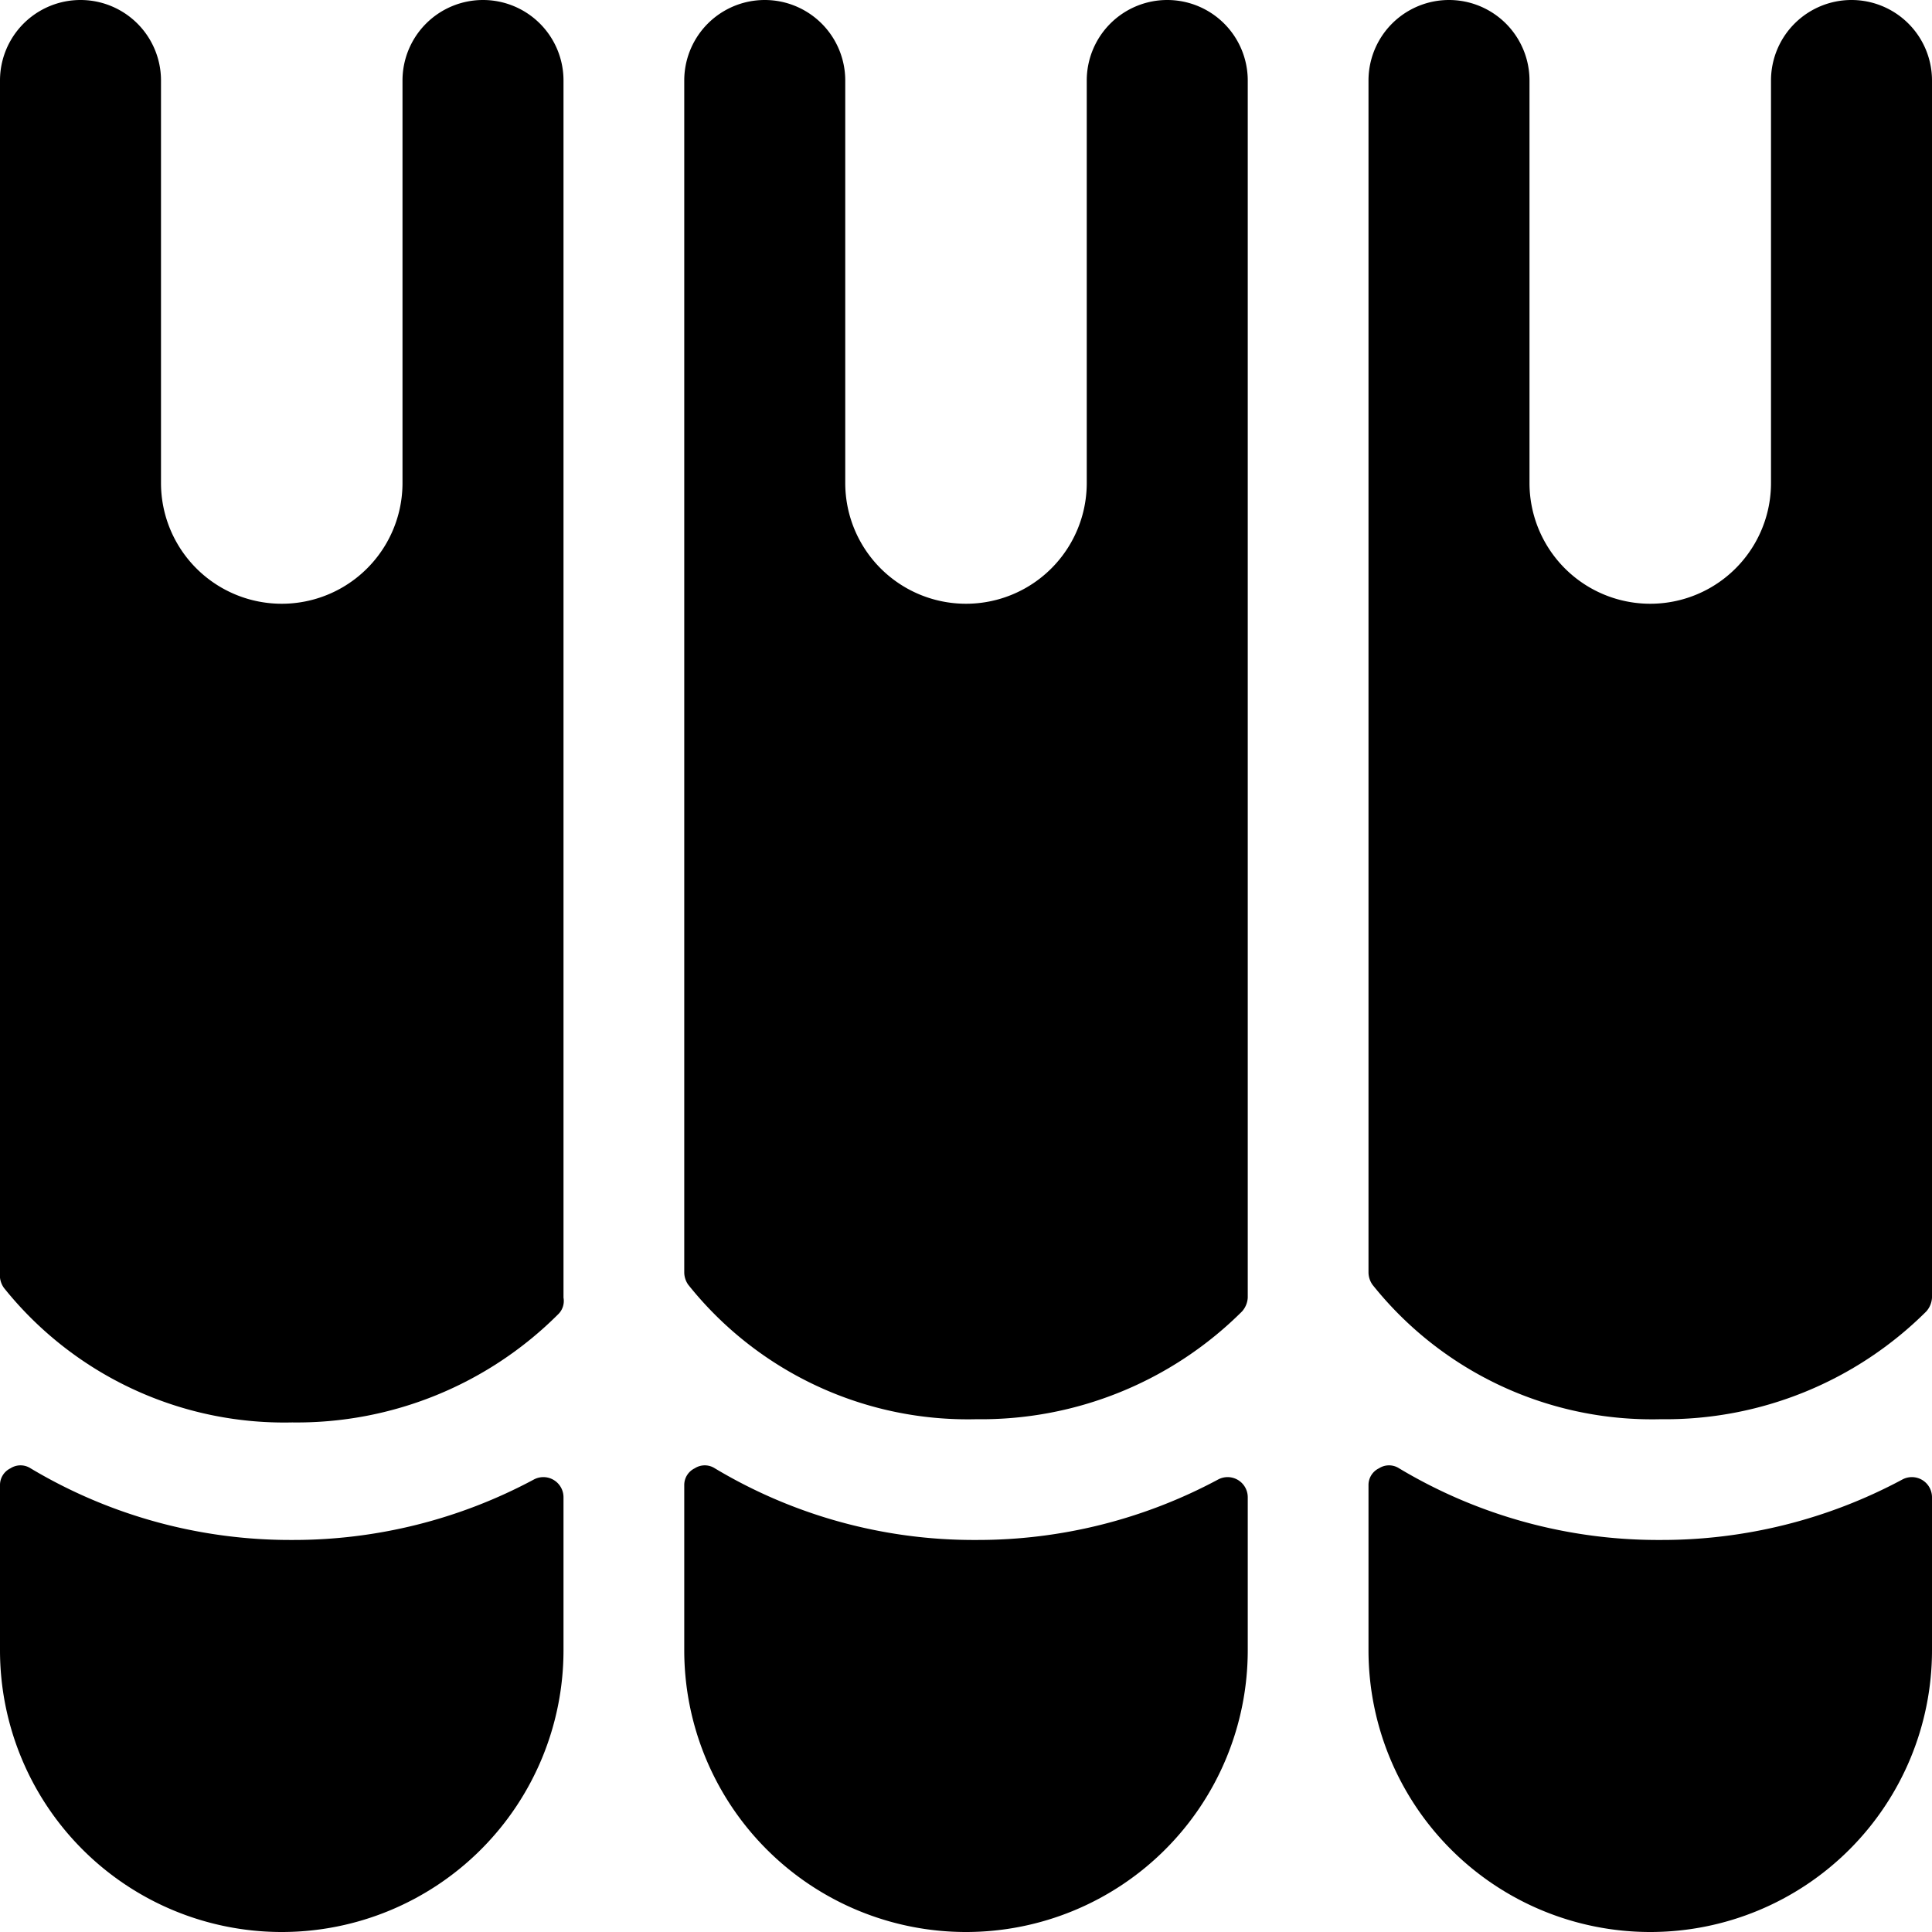
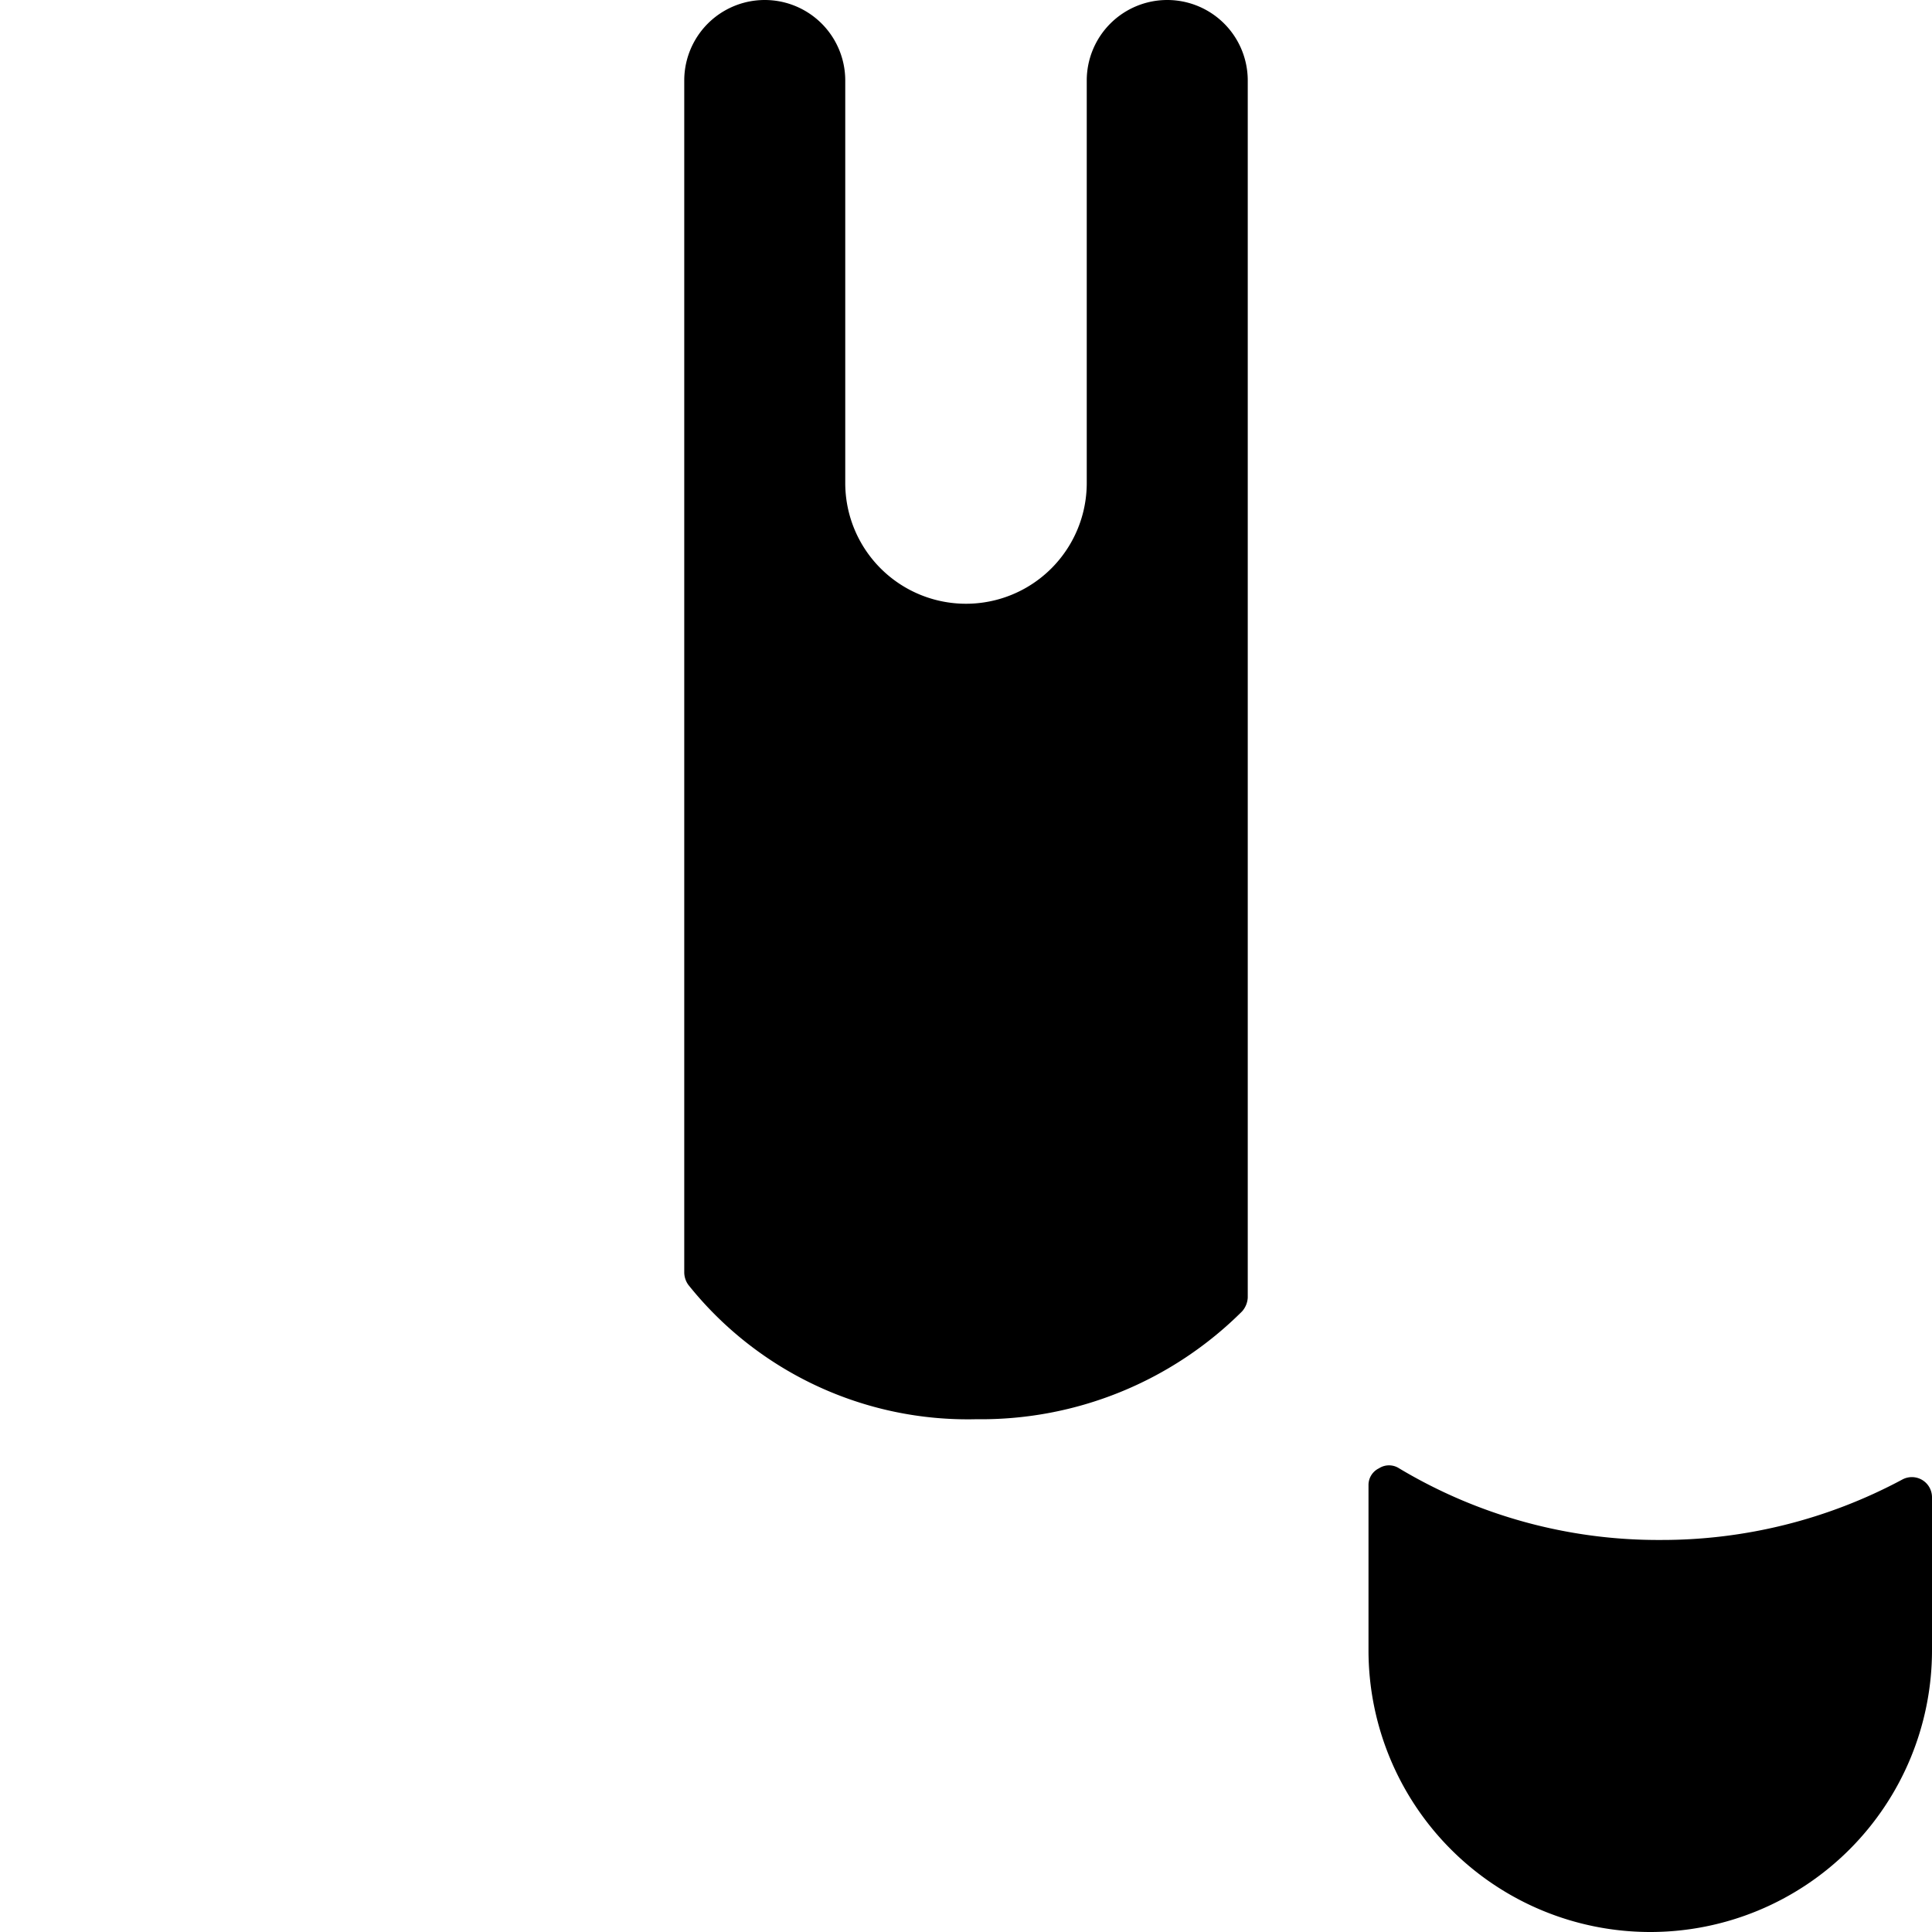
<svg xmlns="http://www.w3.org/2000/svg" viewBox="0 0 24 24">
  <g>
-     <path d="M23 0a1 1 0 0 0 -1 1v5a1.5 1.5 0 0 1 -3 0V1a1 1 0 0 0 -2 0v14.81a0.27 0.27 0 0 0 0.05 0.15 4.44 4.44 0 0 0 3.58 1.67 4.59 4.59 0 0 0 3.3 -1.34 0.28 0.28 0 0 0 0.07 -0.17V1a1 1 0 0 0 -1 -1Z" fill="#000000" stroke-width="1" />
    <path d="M23.63 18.38a6.32 6.32 0 0 1 -3 0.75 6.26 6.26 0 0 1 -3.25 -0.89 0.23 0.23 0 0 0 -0.25 0 0.23 0.23 0 0 0 -0.13 0.21v2.05a3.5 3.5 0 0 0 7 0v-1.9a0.25 0.25 0 0 0 -0.37 -0.22Z" fill="#000000" stroke-width="1" />
    <path d="M14.5 0a1 1 0 0 0 -1 1v5a1.5 1.5 0 0 1 -3 0V1a1 1 0 0 0 -2 0v14.81a0.27 0.27 0 0 0 0.05 0.15 4.44 4.44 0 0 0 3.58 1.67 4.59 4.59 0 0 0 3.3 -1.34 0.28 0.28 0 0 0 0.07 -0.17V1a1 1 0 0 0 -1 -1Z" fill="#000000" stroke-width="1" />
-     <path d="M15.13 18.38a6.32 6.32 0 0 1 -3 0.75 6.26 6.26 0 0 1 -3.25 -0.89 0.23 0.23 0 0 0 -0.25 0 0.23 0.23 0 0 0 -0.13 0.21v2.05a3.5 3.5 0 0 0 7 0v-1.9a0.25 0.25 0 0 0 -0.37 -0.22Z" fill="#000000" stroke-width="1" />
-     <path d="M6 0a1 1 0 0 0 -1 1v5a1.5 1.5 0 0 1 -3 0V1a1 1 0 0 0 -2 0v14.81a0.27 0.27 0 0 0 0.05 0.19 4.46 4.46 0 0 0 3.58 1.67 4.59 4.59 0 0 0 3.3 -1.34 0.23 0.23 0 0 0 0.07 -0.21V1a1 1 0 0 0 -1 -1Z" fill="#000000" stroke-width="1" />
-     <path d="M6.63 18.38a6.32 6.32 0 0 1 -3 0.75 6.29 6.29 0 0 1 -3.25 -0.89 0.23 0.23 0 0 0 -0.25 0 0.23 0.23 0 0 0 -0.13 0.21v2.05a3.5 3.5 0 0 0 7 0v-1.9a0.25 0.25 0 0 0 -0.37 -0.22Z" fill="#000000" stroke-width="1" />
  </g>
</svg>